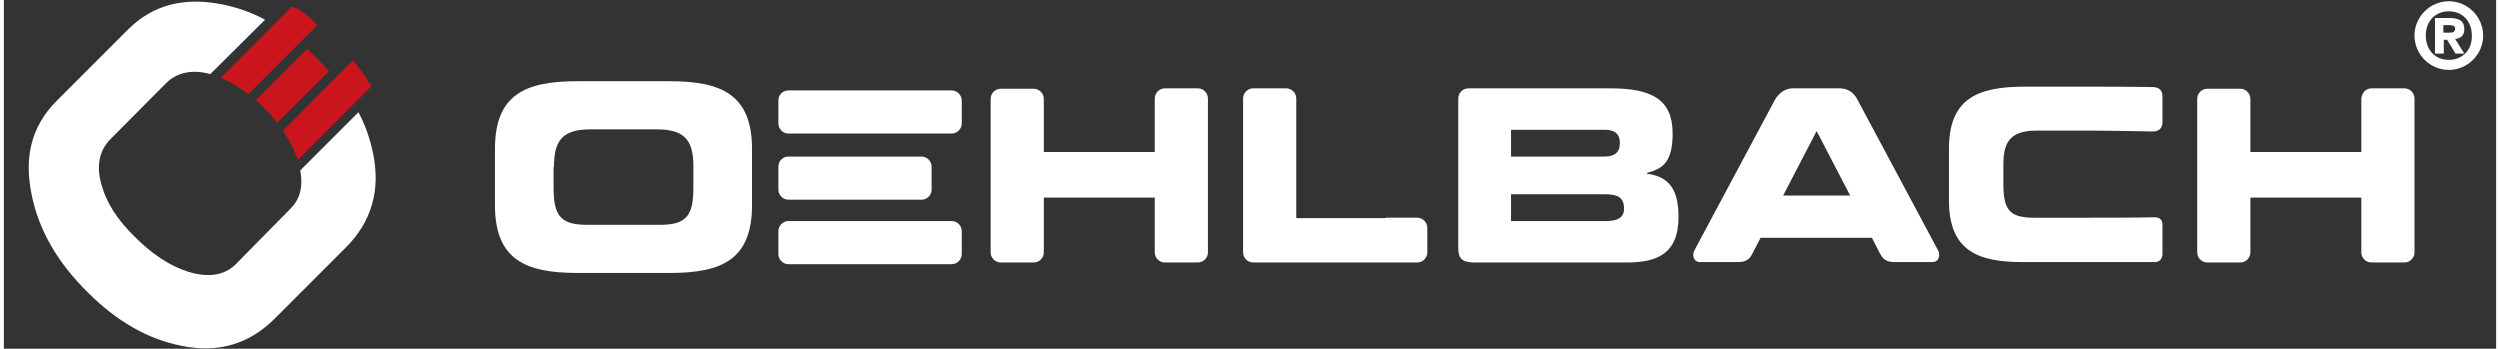
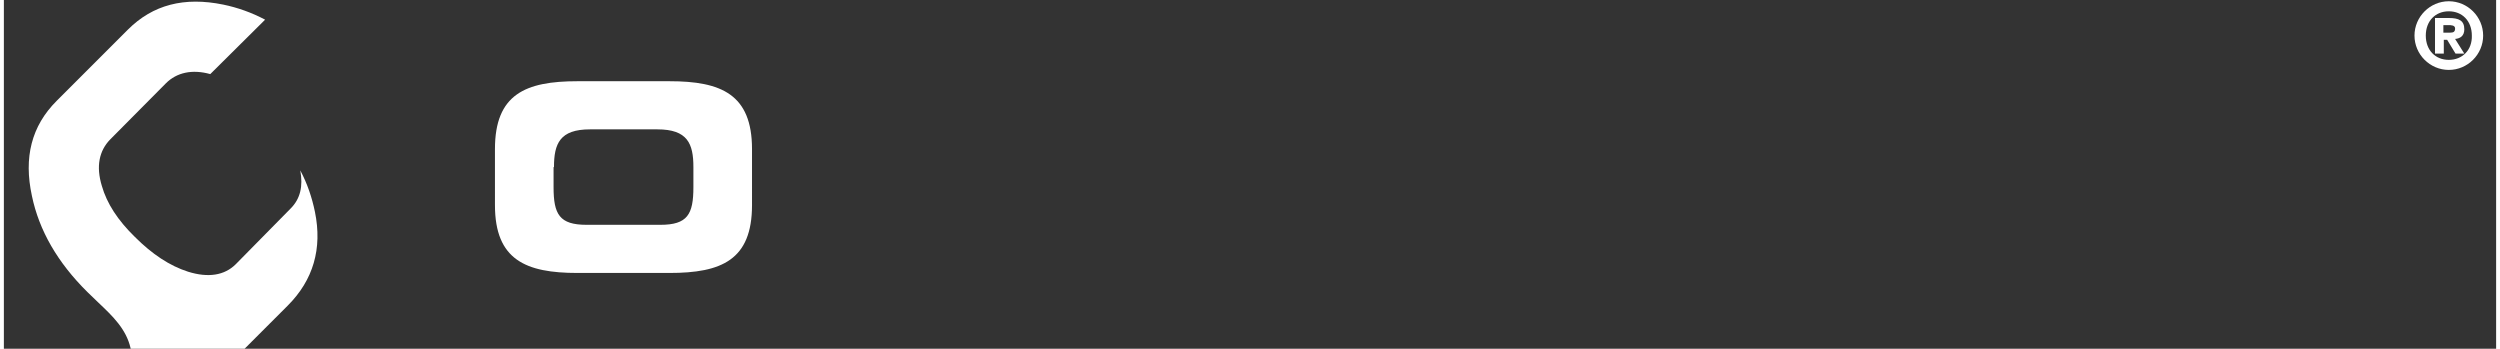
<svg xmlns="http://www.w3.org/2000/svg" version="1.1" x="0" y="0" viewBox="0 0 595.3 83.3" xml:space="preserve" class="uk-visible@s uk-svg" width="595" height="83" data-svg="/themes/Frontend/Oehlbach2019/frontend/_public/dist/img/oehlbach-logo.svg">
  <rect x="0" y="0" width="595.3" height="83.3" fill="#333333" stroke="none" />
  <style>.st1{fill-rule:evenodd;clip-rule:evenodd}</style>
-   <path d="M68.5 49.8c2.3-2.3 3-5.3 2.3-9.1l13.9-13.9c1.7 3.2 2.8 6.5 3.5 9.9 1.8 8.8-.4 16.3-6.5 22.4l-17 17c-6.1 6.1-13.5 8.3-22.3 6.5C34.4 81 27 76.8 20 69.8 12.8 62.7 8.4 55 6.7 46.8c-2-9.2-.1-16.7 5.9-22.7l17-17c6-6 13.5-7.9 22.8-6 3.4.7 6.8 1.9 10 3.6l-13.1 13c-4.3-1.2-8-.4-10.6 2.2L25.5 33.2c-2.8 2.8-3.5 6.6-2.1 11.2 1.2 4.2 3.8 8.2 7.9 12.2 4.1 4.1 8.3 6.9 12.7 8.3 4.8 1.5 8.7.9 11.4-1.8l13.1-13.3z" style="&#10;    fill: #FFF;&#10;" />
-   <path d="M83.4 14.4c1.7 2 3.1 4.1 4.4 6.2L70.2 38.2c-.8-2.4-2-4.7-3.5-7l16.7-16.8zm-11-2.7c1 .9 2 1.8 2.9 2.8.8.8 1.6 1.7 2.4 2.5L65.3 29.3c-1-1.2-2-2.4-3.2-3.6-.6-.6-1.3-1.3-1.9-1.8l12.2-12.2zM68.7 1.6c.3.1 2.2.2 6.2 4.4L58.4 22.5c-2.2-1.7-4.4-3-6.6-3.9l16.9-17z" fill="#cb151c" />
+   <path d="M68.5 49.8c2.3-2.3 3-5.3 2.3-9.1c1.7 3.2 2.8 6.5 3.5 9.9 1.8 8.8-.4 16.3-6.5 22.4l-17 17c-6.1 6.1-13.5 8.3-22.3 6.5C34.4 81 27 76.8 20 69.8 12.8 62.7 8.4 55 6.7 46.8c-2-9.2-.1-16.7 5.9-22.7l17-17c6-6 13.5-7.9 22.8-6 3.4.7 6.8 1.9 10 3.6l-13.1 13c-4.3-1.2-8-.4-10.6 2.2L25.5 33.2c-2.8 2.8-3.5 6.6-2.1 11.2 1.2 4.2 3.8 8.2 7.9 12.2 4.1 4.1 8.3 6.9 12.7 8.3 4.8 1.5 8.7.9 11.4-1.8l13.1-13.3z" style="&#10;    fill: #FFF;&#10;" />
  <path style="fill: #FFF" class="st1" d="M117.3 49c0 13.1 7.4 16.2 19.7 16.2h22c12.4 0 19.7-3.1 19.7-16.2V35.6c0-13.1-7.4-16.2-19.7-16.2h-22c-12.4 0-19.7 3.1-19.7 16.2V49zm14.1-9.1c0-5.6 1.4-9 8.6-9h16.1c7.2 0 8.6 3.4 8.6 9v4.8c0 6.5-1.4 9-7.9 9h-17.6c-6.5 0-7.9-2.5-7.9-9v-4.8h.1z" />
-   <path style="fill: #FFF" d="M187.4 52.8h39c1.3 0 2.4 1.1 2.4 2.4v5.5c0 1.3-1.1 2.4-2.4 2.4h-39c-1.3 0-2.4-1.1-2.4-2.4v-5.5c0-1.3 1.1-2.4 2.4-2.4zm0-31.2h39c1.3 0 2.4 1.1 2.4 2.4v5.5c0 1.3-1.1 2.4-2.4 2.4h-39c-1.3 0-2.4-1.1-2.4-2.4V24c0-1.4 1.1-2.4 2.4-2.4zm0 15.8h31.8c1.3 0 2.4 1.1 2.4 2.4v5.5c0 1.3-1.1 2.4-2.4 2.4h-31.8c-1.3 0-2.4-1.1-2.4-2.4v-5.5c0-1.4 1.1-2.4 2.4-2.4zm378.1-16.3h7.9c1.3 0 2.4 1.1 2.4 2.4v36.8c0 1.3-1.1 2.4-2.4 2.4h-7.9c-1.3 0-2.4-1.1-2.4-2.4V47.2h-26.5v13.1c0 1.3-1.1 2.4-2.4 2.4h-7.9c-1.3 0-2.4-1.1-2.4-2.4V23.6c0-1.3 1.1-2.4 2.4-2.4h7.9c1.3 0 2.4 1.1 2.4 2.4v12.7h26.5V23.6c.1-1.4 1.1-2.5 2.4-2.5zM360 31v6.4h22.3c2.3 0 3.7-.9 3.7-3.2 0-2.4-1.4-3.2-3.7-3.2H360zm0 15.4v6.4h22.5c2.7 0 4.5-.6 4.5-3 0-2.8-1.8-3.4-4.5-3.4H360zm-12.6 12.9V23.5c0-1.3 1.1-2.4 2.4-2.4h33.9c10 0 14.9 2.7 14.9 10.8 0 7-2.5 8.4-6.1 9.4v.2c5.5.7 7.5 4.1 7.5 10.3 0 9-5.3 10.9-12.5 10.9h-36.2c-2.9 0-3.9-.9-3.9-3.4zm117.2-11.5V35.6c0-12 6.7-14.9 18.1-14.9h14.8c1.2 0 10.9 0 15.8.1 1.6 0 2.3.9 2.3 2.2v6.3c0 1.3-.9 2.1-2.2 2.1-4.4-.1-13.3-.2-14.2-.2h-13.7c-6.6 0-7.9 3.1-7.9 8.2v4.4c0 6 1.2 8.2 7.2 8.2h13.4c1.3 0 11.2 0 15.6-.1 1.1 0 1.8.6 1.8 1.7v7c0 1.2-.7 2-1.8 2h-31.1c-11.4.1-18.1-2.8-18.1-14.8zM277.3 21.1h7.9c1.3 0 2.4 1.1 2.4 2.4v36.8c0 1.3-1.1 2.4-2.4 2.4h-7.9c-1.3 0-2.4-1.1-2.4-2.4V47.2h-26.5v13.1c0 1.3-1.1 2.4-2.4 2.4h-7.9c-1.3 0-2.4-1.1-2.4-2.4V23.6c0-1.3 1.1-2.4 2.4-2.4h7.9c1.3 0 2.4 1.1 2.4 2.4v12.7h26.5V23.6c0-1.4 1.1-2.5 2.4-2.5zm52.6 41.6h-31.5c-1.3 0-2.4-1.1-2.4-2.4V23.5c0-1.3 1.1-2.4 2.4-2.4h7.9c1.3 0 2.4 1.1 2.4 2.4v28.6h21c.2 0 .4-.1.5-.1h7.4c1.3 0 2.4 1.1 2.4 2.4v5.9c0 1.3-1.1 2.4-2.4 2.4h-7.7zM433 31.3l-8 15.4h16l-8-15.4zm0-10.2h5.5c2 0 3.5 1.1 4.3 2.8L462 59.8c.7 1.3 0 2.8-1.2 2.8h-9.3c-2.3 0-2.9-1.2-3.4-2.1l-1.9-3.7h-26.6l-1.9 3.7c-.5.9-1.1 2.1-3.4 2.1H405c-1.2 0-1.9-1.5-1.2-2.8L423 23.9c.9-1.6 2.4-2.8 4.3-2.8h5.7z" />
  <path style="fill: #FFF" class="st1" d="M580.8 12.8h2V9.5h.8l2 3.3h2.1l-2.2-3.5c1.2-.1 2.2-.7 2.2-2.3 0-2.1-1.3-2.7-3.7-2.7h-3.3v8.5h.1zm1.9-6.8h1.2c.6 0 1.6 0 1.6.8s-.4 1-1.2 1h-1.6V6zm1.3 8.3c-3.2 0-5.5-2.3-5.5-5.8s2.3-5.8 5.5-5.8 5.5 2.3 5.5 5.8c.1 3.5-2.3 5.8-5.5 5.8zm-8.2-5.8c0 4.5 3.7 8.2 8.2 8.2 4.5 0 8.2-3.7 8.2-8.2 0-4.5-3.7-8.2-8.2-8.2-4.5 0-8.2 3.7-8.2 8.2z" />
</svg>